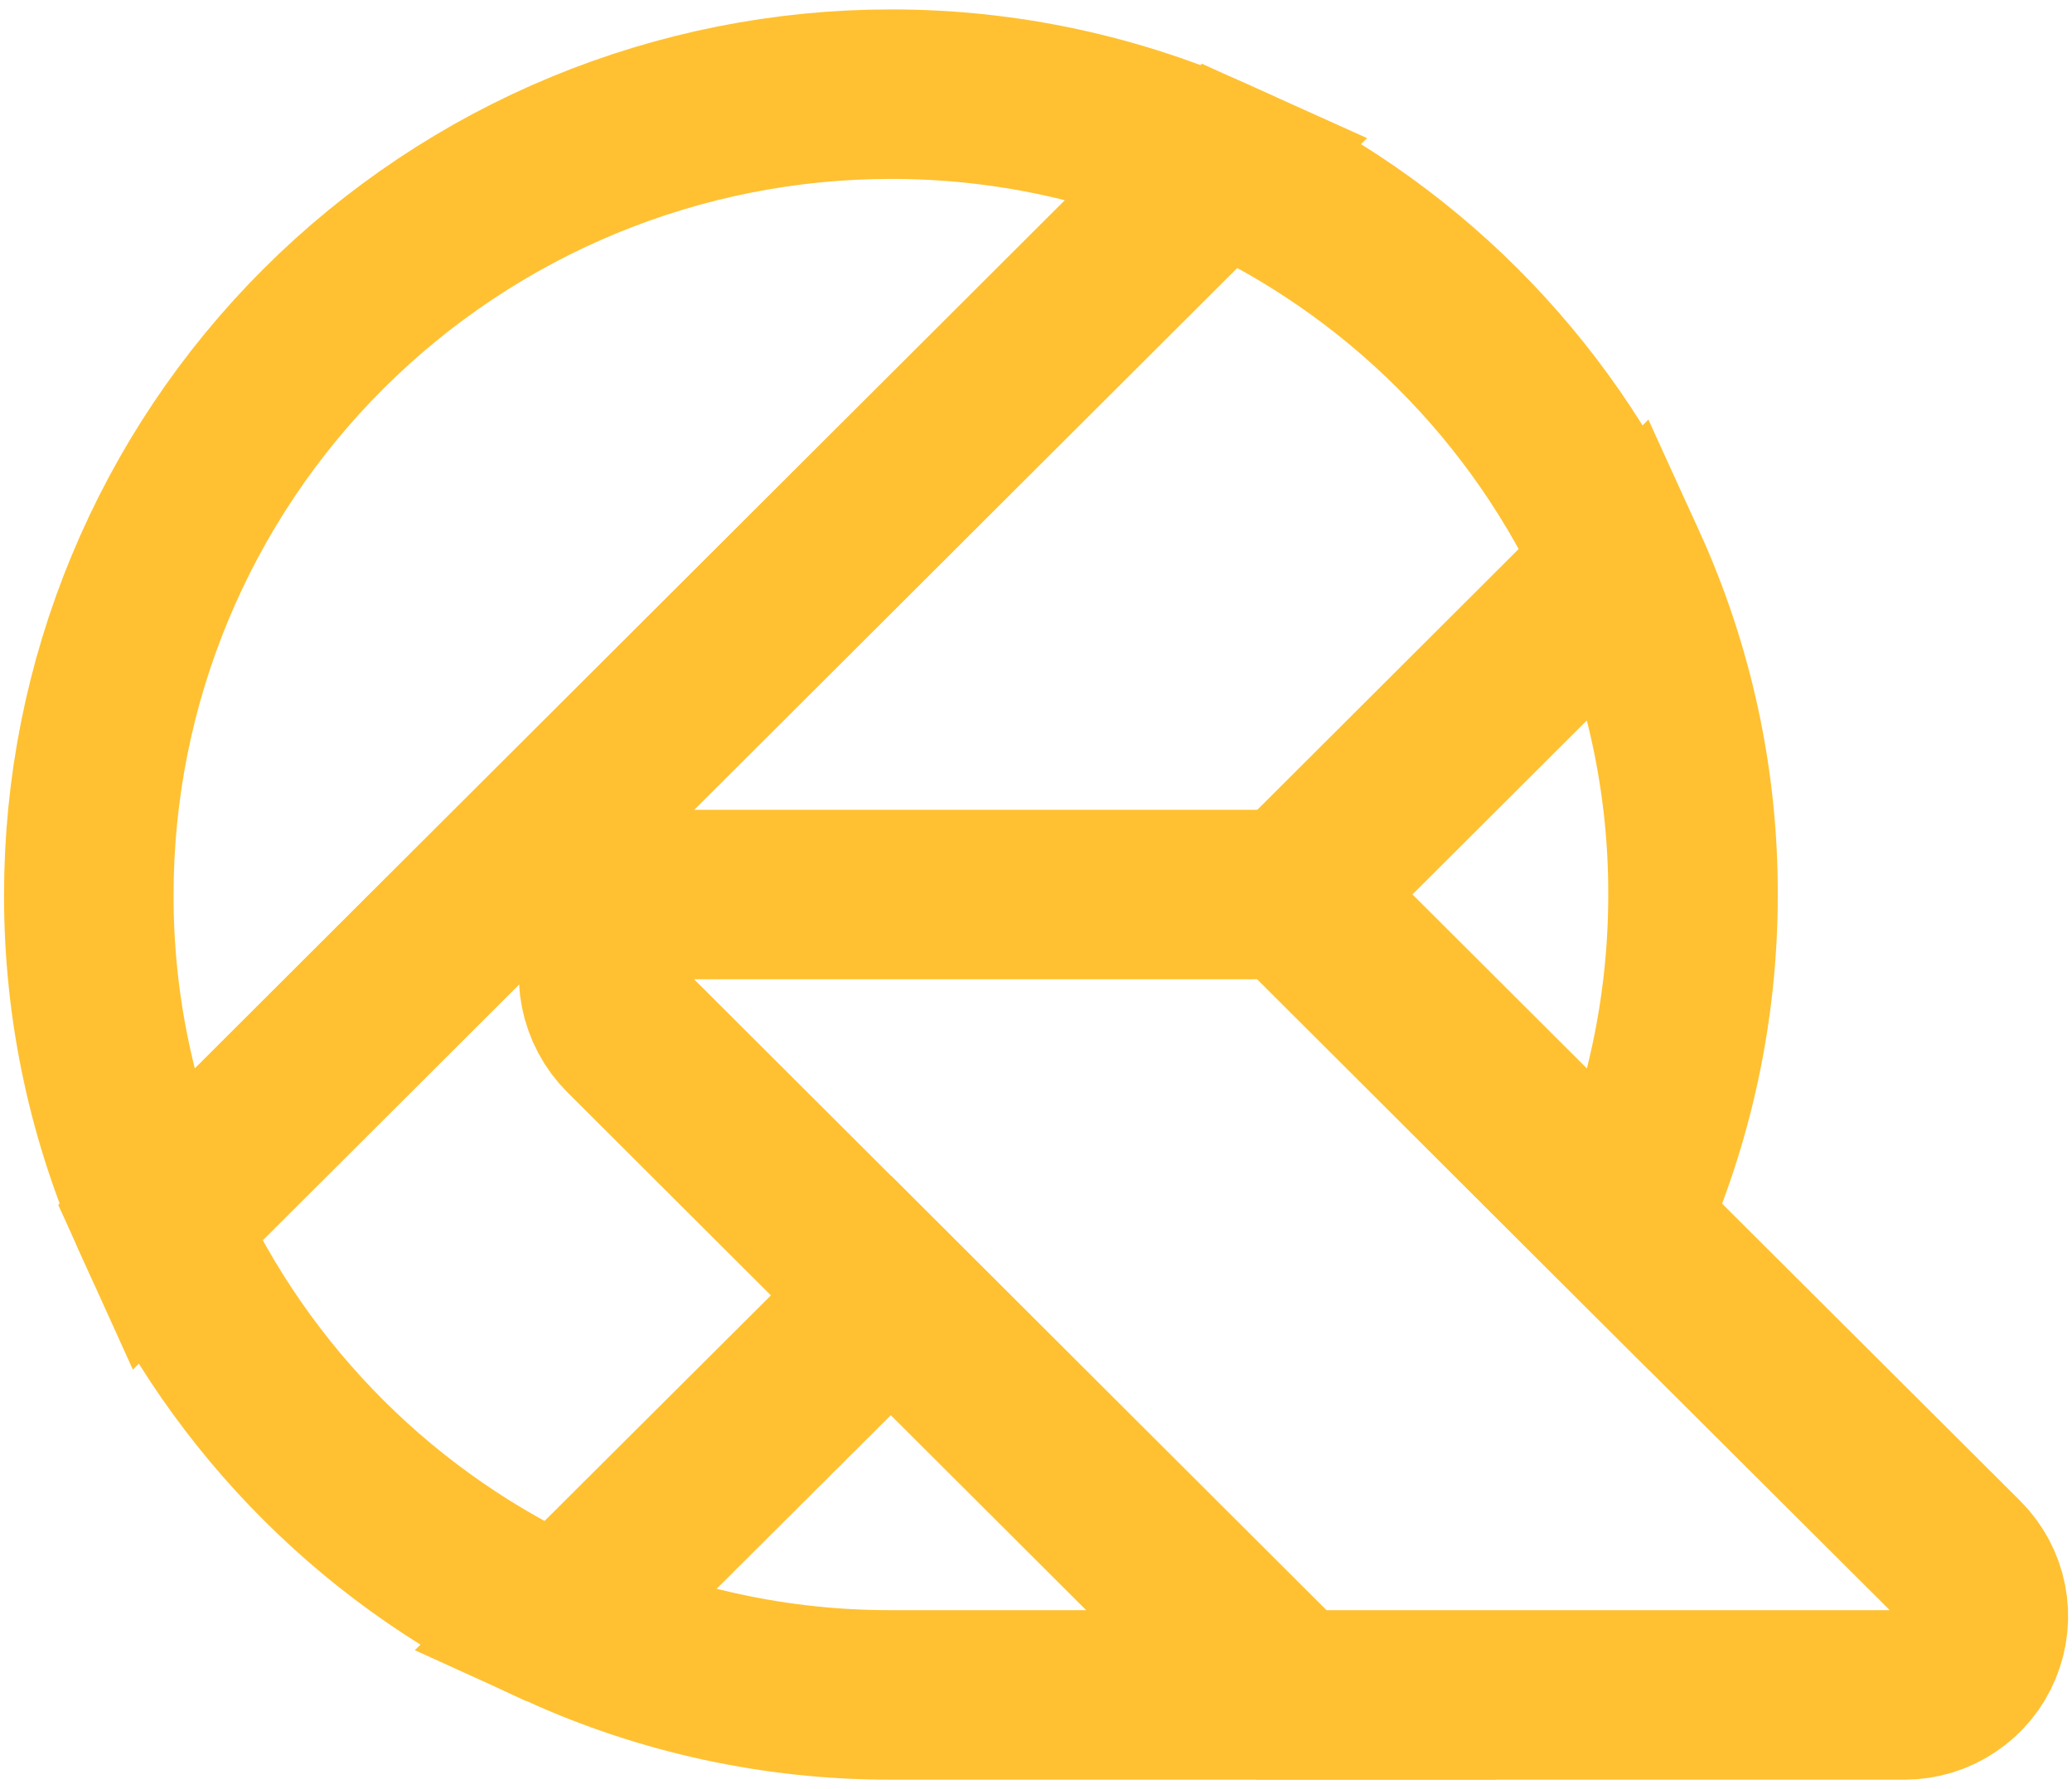
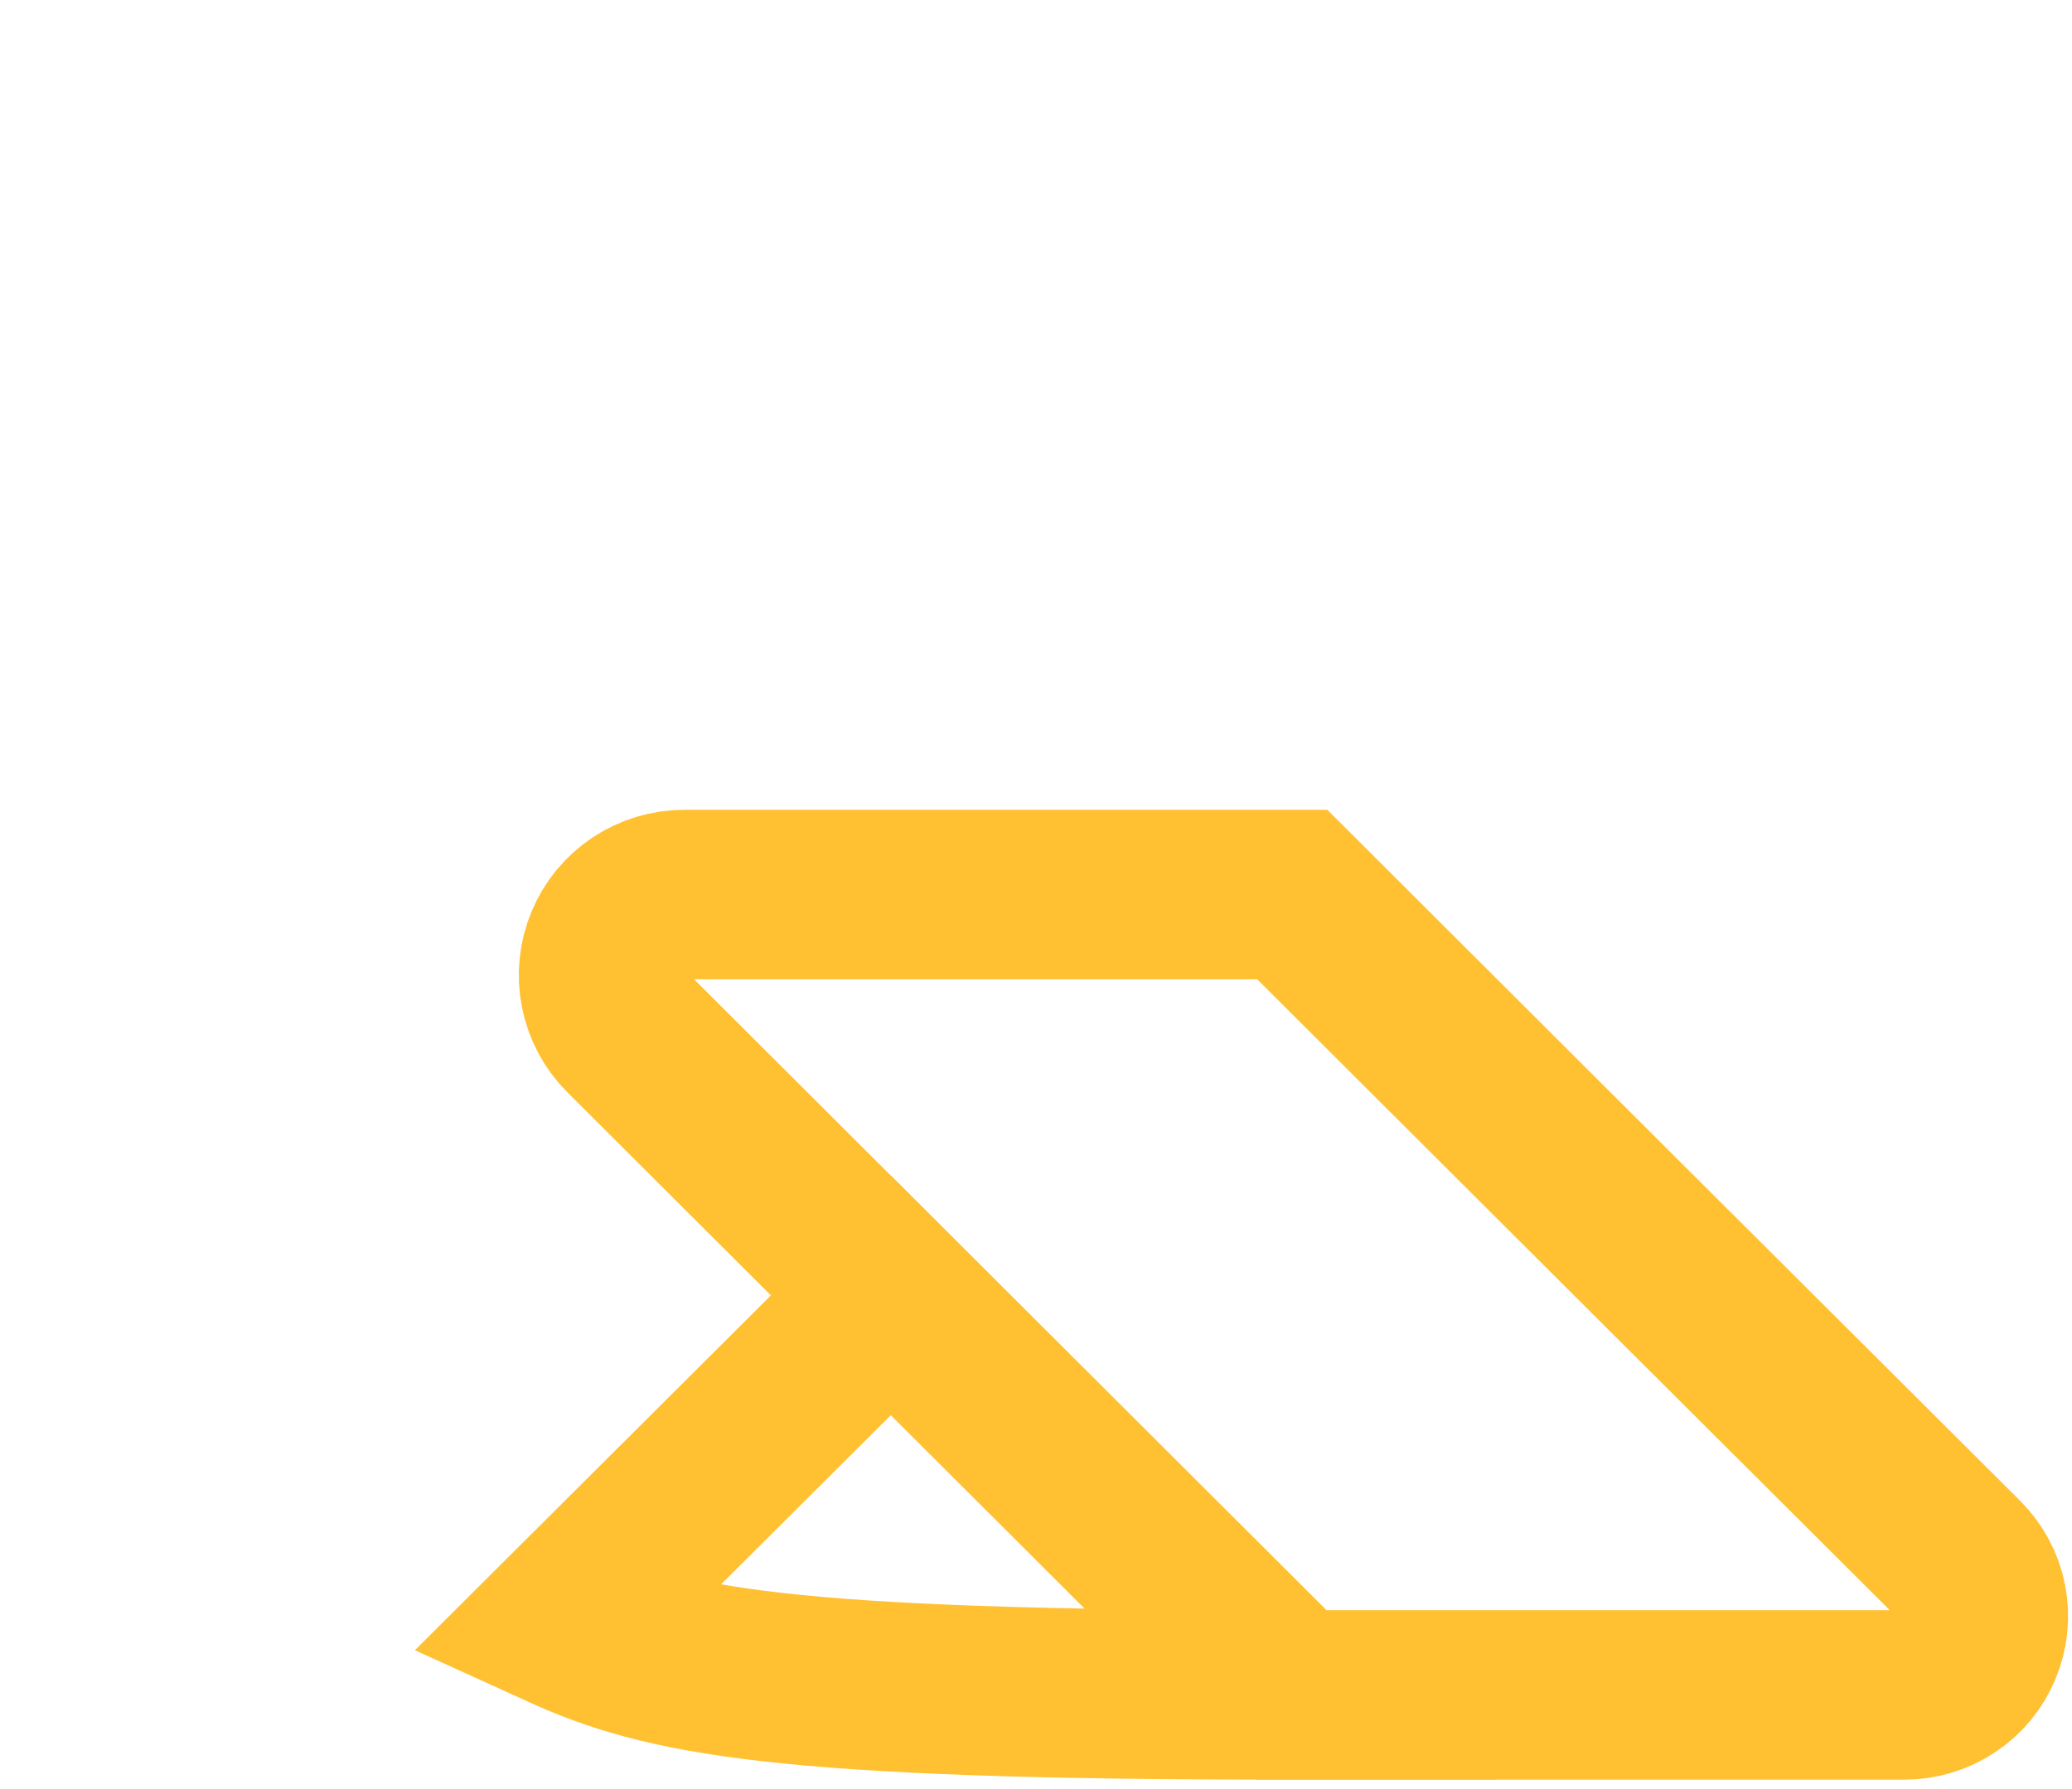
<svg xmlns="http://www.w3.org/2000/svg" width="22" height="19" viewBox="0 0 22 19" fill="none">
  <g id="logo">
-     <path id="Vector" d="M17.976 9.499C17.977 10.705 17.721 11.896 17.225 12.995L13.723 9.499L17.221 6.008C17.721 7.104 17.979 8.295 17.976 9.499Z" stroke="#FFC132" stroke-width="1.8" />
-     <path id="Vector_2" d="M12.957 1.751L1.694 12.992C1.196 11.895 0.94 10.704 0.943 9.5C0.943 8.383 1.163 7.278 1.591 6.247C2.019 5.215 2.646 4.278 3.437 3.489C4.228 2.7 5.167 2.074 6.2 1.647C7.234 1.22 8.341 1 9.46 1C10.666 0.999 11.858 1.255 12.957 1.751Z" stroke="#FFC132" stroke-width="1.8" />
-     <path id="Vector_3" d="M17.219 6.008C16.367 4.117 14.851 2.603 12.958 1.752L1.695 12.993C2.549 14.883 4.066 16.396 5.96 17.246" stroke="#FFC132" stroke-width="1.8" />
-     <path id="Vector_4" d="M13.71 18H9.46C8.253 18.002 7.059 17.745 5.961 17.245L9.46 13.757L13.71 18Z" stroke="#FFC132" stroke-width="1.8" />
+     <path id="Vector_4" d="M13.71 18C8.253 18.002 7.059 17.745 5.961 17.245L9.46 13.757L13.71 18Z" stroke="#FFC132" stroke-width="1.8" />
    <path id="Vector_5" d="M20.222 18H13.71L6.659 10.962C6.539 10.842 6.458 10.689 6.425 10.523C6.392 10.357 6.409 10.185 6.474 10.029C6.538 9.872 6.648 9.738 6.789 9.644C6.93 9.55 7.096 9.5 7.266 9.5H13.721L17.223 12.995L20.814 16.576C20.931 16.693 21.011 16.841 21.043 17.003C21.075 17.165 21.058 17.333 20.994 17.485C20.931 17.638 20.824 17.768 20.686 17.859C20.549 17.951 20.387 18 20.222 18Z" stroke="#FFC132" stroke-width="1.8" />
  </g>
</svg>